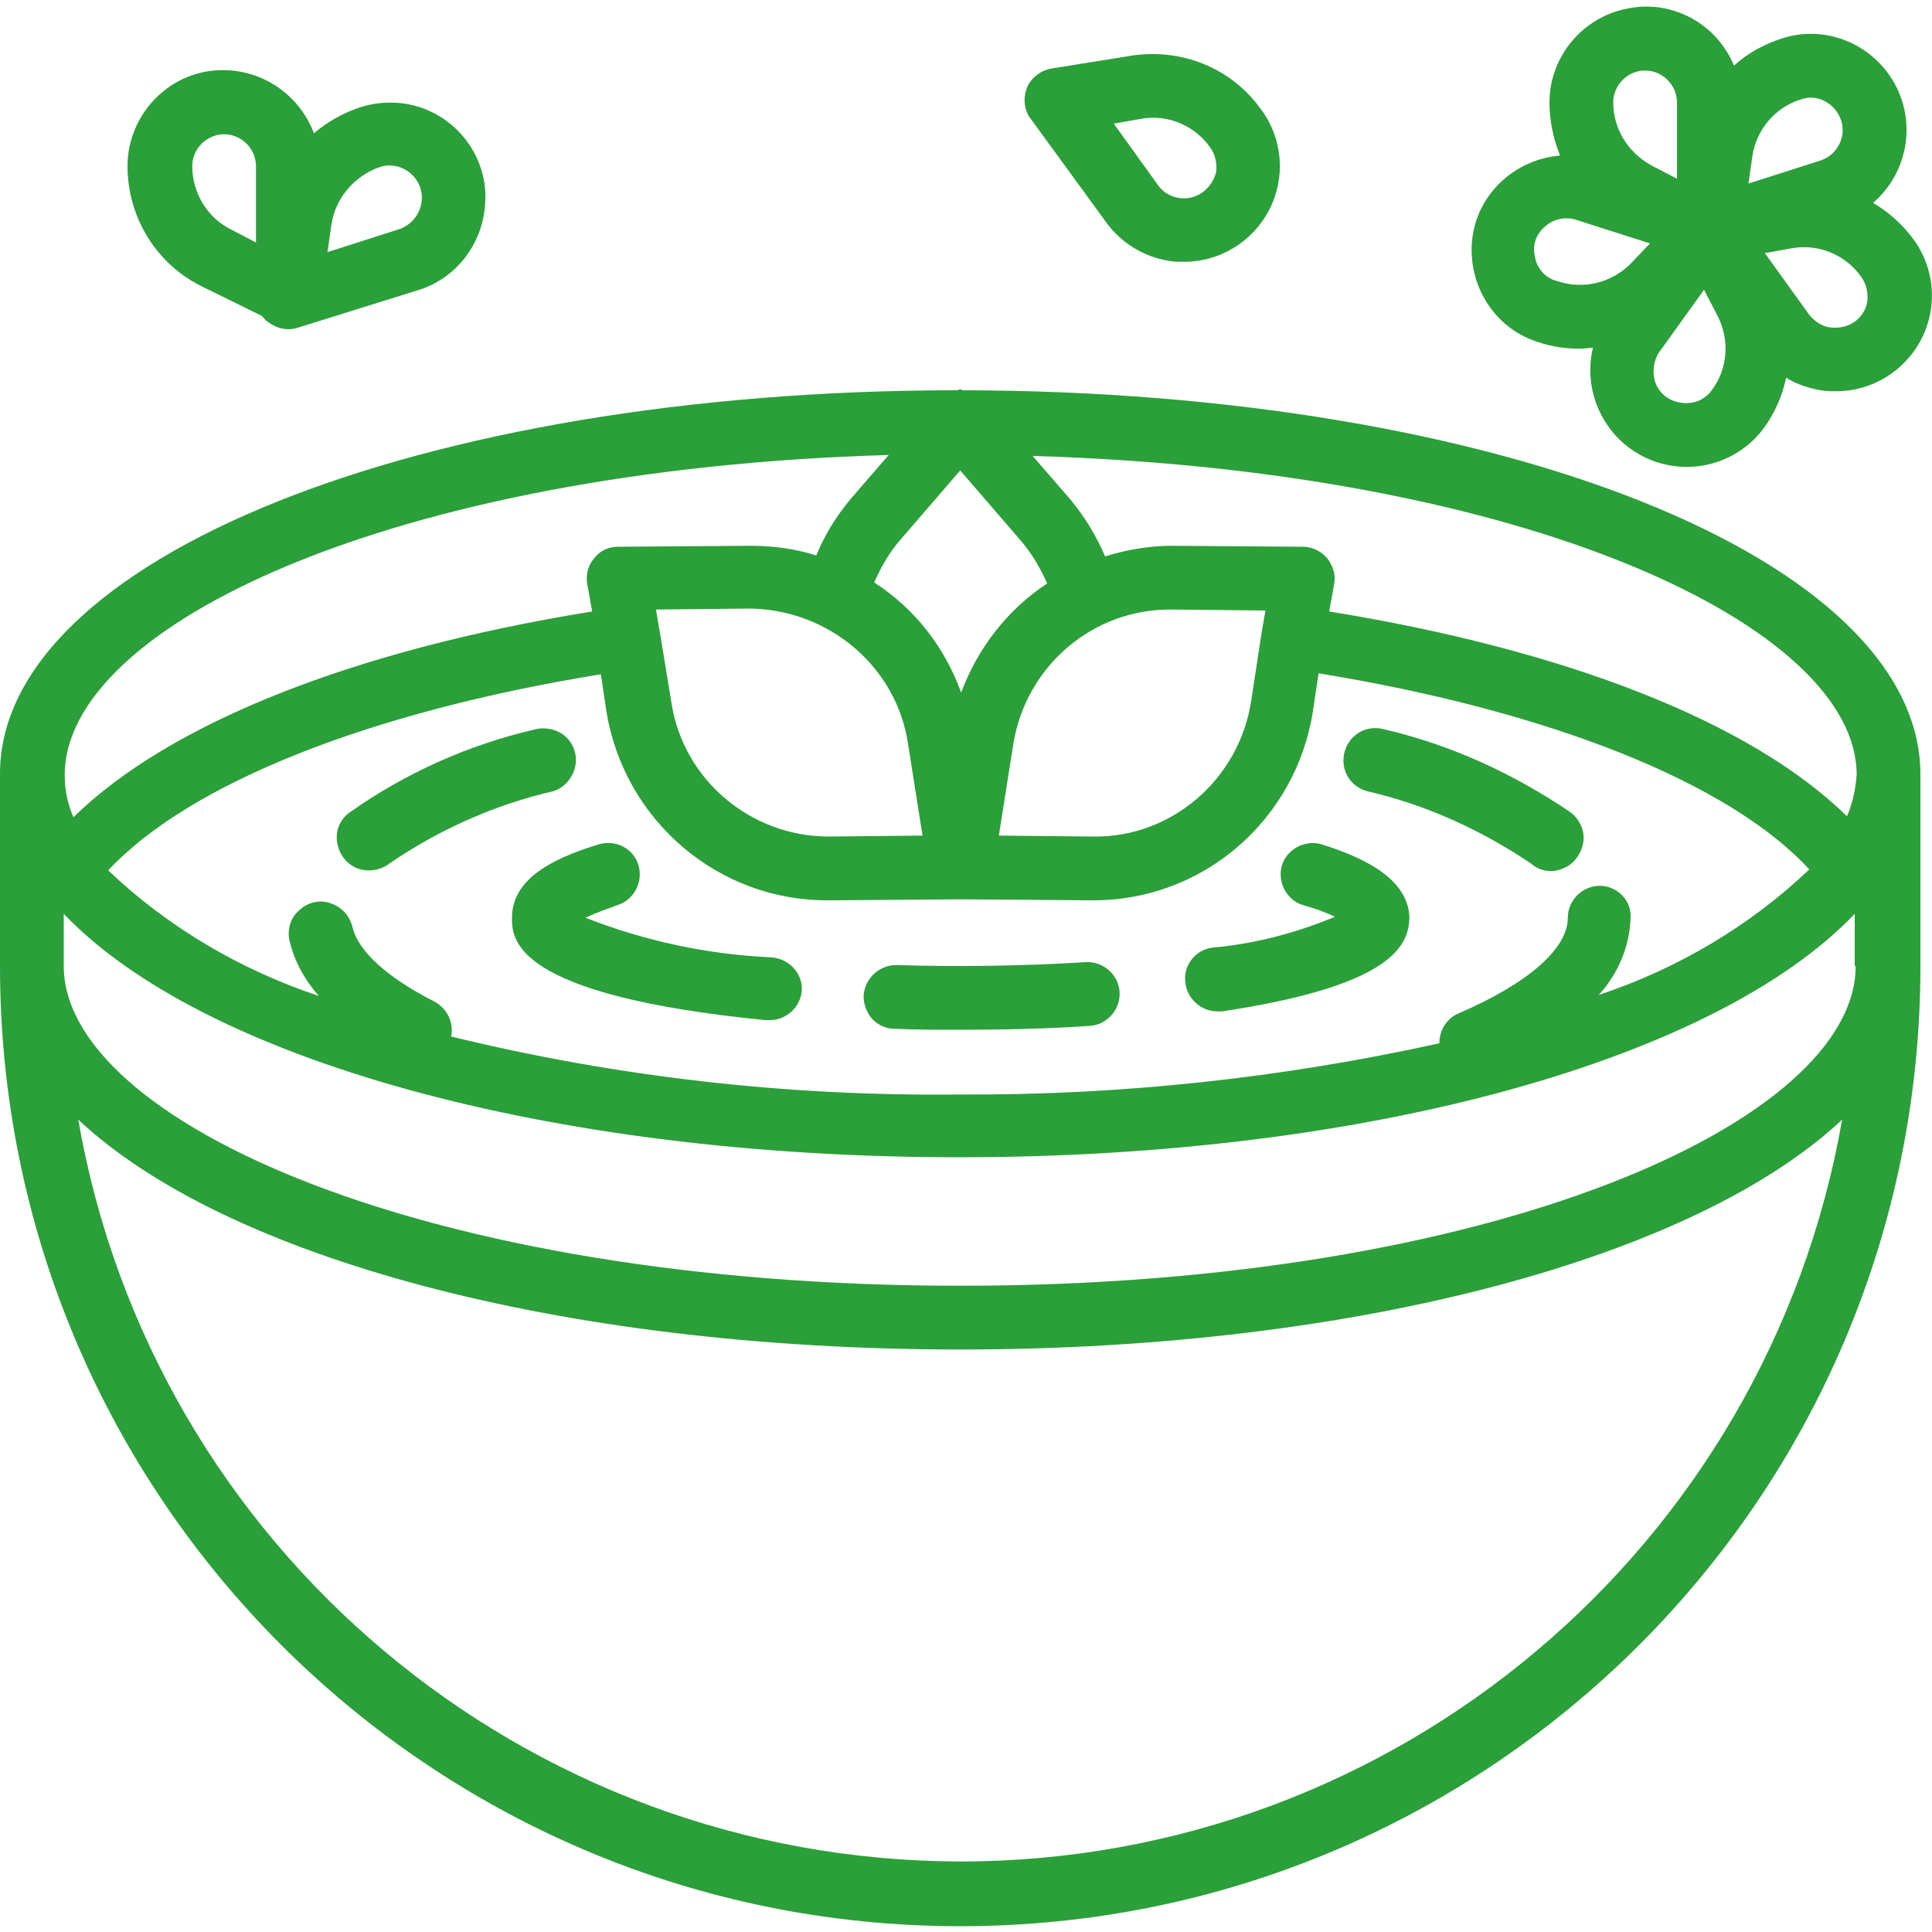
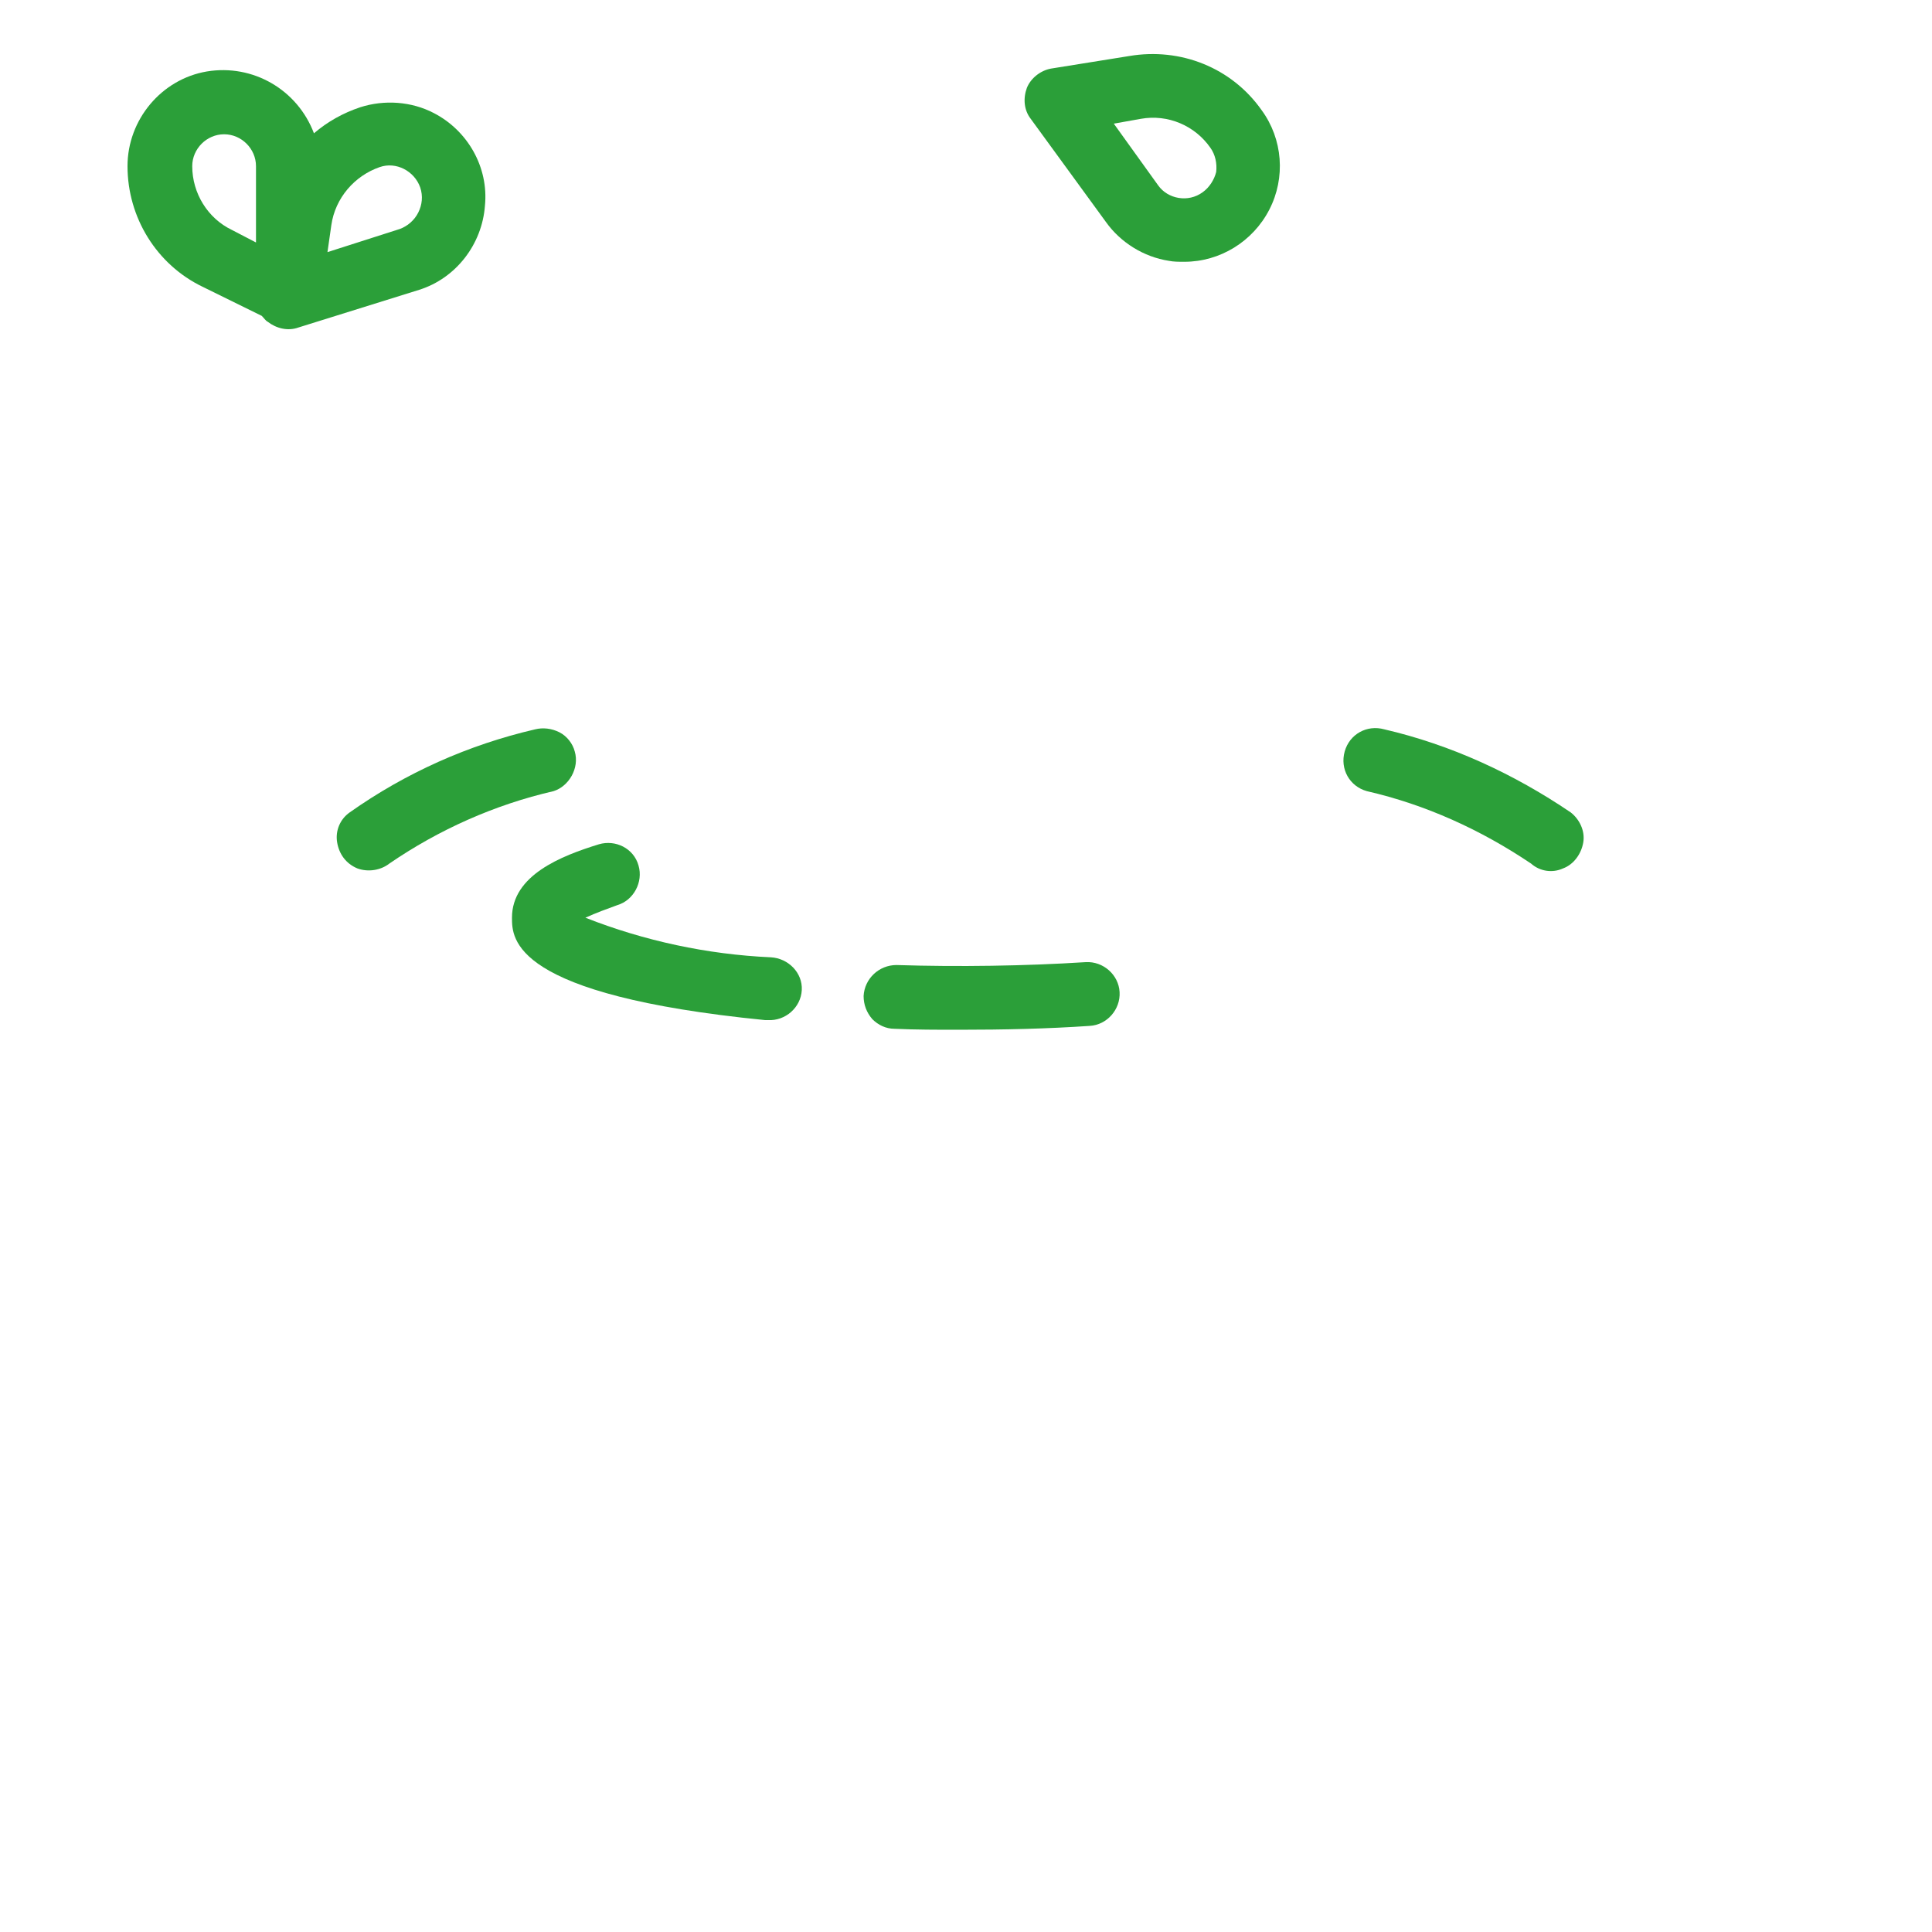
<svg xmlns="http://www.w3.org/2000/svg" version="1.1" id="Layer_1" x="0px" y="0px" viewBox="0 0 200 200" style="enable-background:new 0 0 200 200;" xml:space="preserve">
  <style type="text/css">
	.st0{display:none;}
	.st1{display:inline;}
	.st2{fill:#2B9F39;}
	.st3{display:inline;fill:#2B9F39;}
	.st4{display:inline;fill:#EA8526;}
	.st5{display:inline;fill:none;}
</style>
  <g class="st0">
    <g class="st1">
      <path class="st2" d="M173.3,140h-5.2c-3.7,0-7.3,0.9-10.5,2.5c-4.8,2.4-10.4,2.4-15.1,0c-1.9-0.9-3.9-1.6-6-2l6.5-50.5h7.1    c1.8,0,3.3-1.5,3.3-3.3V73.3c0-1.8-1.5-3.3-3.3-3.3h-13.3V60c0-0.9-0.4-1.7-1-2.4L120,42V31.6l5.1-4l8.6,17.3l6-3l-9.3-18.5    l4.1-3.3h12.2c1.8,0,3.3-1.5,3.3-3.3V3.3c0-1.8-1.5-3.3-3.3-3.3h-33.3c-16.6,0-30,13.4-30,30c0,1.8,1.5,3.3,3.3,3.3h6.7V42l-9,9    c-0.6,0.6-1,1.5-1,2.4V70h-6.7V43.3c0-0.4-0.1-0.8-0.2-1.2c-0.1-0.1-0.1-0.3-0.2-0.4c-0.1-0.2-0.2-0.3-0.3-0.5L63.3,25.5V3.3    C63.3,1.5,61.8,0,60,0H40c-1.8,0-3.3,1.5-3.3,3.3v22.2L24.1,41.3c-0.1,0.2-0.2,0.3-0.3,0.5c-0.1,0.1-0.1,0.2-0.2,0.4    c-0.2,0.4-0.2,0.8-0.2,1.2V70H10c-1.8,0-3.3,1.5-3.3,3.3v13.3c0,1.8,1.5,3.3,3.3,3.3h7.1l13,100.4c0.2,1.7,1.6,2.9,3.3,2.9h78.5    c3.8,4.2,9.2,6.7,14.9,6.7h5.2c3.7,0,7.3-0.9,10.5-2.5c4.8-2.4,10.4-2.4,15.1,0c3.3,1.6,6.9,2.5,10.5,2.5h5.2c11,0,20-9,20-20v-20    C193.3,149,184.4,140,173.3,140z M136.7,6.7h6.7v6.7h-6.7V6.7z M146.7,76.7v6.7H100v-6.7H146.7z M90.2,26.7    c1.7-11.5,11.5-20,23.1-20H130v8.4l-14.5,11.6H90.2z M113.3,33.3V40H100v-6.7H113.3z M90,54.7l8-8h17.2L130,61.4V70H90V54.7z     M86.7,76.7h6.7V100c0,1.3,0.7,2.4,1.8,3l20,10c1,0.5,1.7,1.3,2.1,2.4c0.3,1.1,0.2,2.3-0.3,3.3c-1,1.9-3.3,2.7-5.2,1.7    c0,0,0,0,0,0l-13.5-6.8c-1.7-0.8-3.7-0.1-4.5,1.5c-0.2,0.5-0.3,1-0.3,1.5V150c0,3.7-3,6.7-6.7,6.7v-30H80v30h-6.7v-30h-6.7v30H60    v-30h-6.7v30c-3.7,0-6.7-3-6.7-6.7V76.7H86.7z M43.3,6.7h13.3v16.7H43.3V6.7z M41.6,30h16.8l8,10H33.6L41.6,30z M30,46.7h40V70H30    V46.7z M13.3,83.3v-6.7H40v6.7H13.3z M106.7,160v20c0,2.3,0.4,4.5,1.2,6.7H36.3L23.8,90H40v60c0,7.4,6,13.3,13.3,13.3h33.3    c7.4,0,13.3-6,13.3-13.3v-27.9l8.7,4.4c5.3,2.6,11.6,0.4,14.2-4.8c0,0,0,0,0-0.1c1.3-2.6,1.5-5.5,0.6-8.2c-0.9-2.7-2.8-5-5.4-6.2    L100,97.9V90h36.2l-6.5,50h-3.1C115.6,140,106.7,149,106.7,160z M186.7,180c0,7.4-6,13.3-13.3,13.3h-5.2c-2.6,0-5.2-0.6-7.6-1.8    c-6.6-3.3-14.5-3.3-21.1,0c-2.3,1.2-4.9,1.8-7.6,1.8h-5.2c-7.4,0-13.3-6-13.3-13.3v-5.1c3.7,3.3,8.4,5.1,13.3,5.1h5.2    c3.7,0,7.3-0.9,10.5-2.5c4.8-2.4,10.4-2.4,15.1,0c3.3,1.6,6.9,2.5,10.5,2.5h5.2c4.9,0,9.7-1.8,13.3-5.1V180z M173.3,173.3h-5.2    c-2.6,0-5.2-0.6-7.6-1.8c-6.6-3.3-14.5-3.3-21.1,0c-2.3,1.2-4.9,1.8-7.6,1.8h-5.2c-7.4,0-13.3-6-13.3-13.3s6-13.3,13.3-13.3h5.2    c2.6,0,5.2,0.6,7.6,1.8c6.6,3.3,14.5,3.3,21.1,0c2.3-1.2,4.9-1.8,7.6-1.8h5.2c7.4,0,13.3,6,13.3,13.3S180.7,173.3,173.3,173.3z" />
    </g>
  </g>
  <g class="st0">
    <path class="st3" d="M170.5,25.2C151.7,9,126.6,0,100,0S48.3,9,29.5,25.2C10.5,41.6,0,63.4,0,86.7c0,25.6,12.9,49.6,35.4,66.1   c1.2,2.5,2.6,5.1,4,7.5l-7.6,3.8c-1.6,0.8-2.3,2.8-1.5,4.5c0.3,0.6,0.8,1.2,1.5,1.5l9.4,4.7c1.9,1,3.5,2.5,4.5,4.5l4.7,9.4   c0.8,1.6,2.8,2.3,4.5,1.5c0.6-0.3,1.2-0.8,1.5-1.5l2.5-5.1C71.5,194.2,85.9,200,100,200h46.7c1,0,2-0.5,2.6-1.2l29.3-36.5   c3.1-3.1,4.8-7.3,4.7-11.6v-16c10.9-14.2,16.7-30.8,16.7-47.9C200,63.4,189.5,41.6,170.5,25.2z M6.7,86.7c0-44.1,41.9-80,93.3-80   c11.3,0,22.5,1.7,33.2,5.2c-0.9,6.3-5.7,16-12.5,25c-7.5,9.8-15.8,16.5-20.7,16.5c-20.2,0-38.5,5.8-51.6,16.2   C34.2,81,26.7,97.3,26.7,116.7c0.1,7.9,1.3,15.7,3.6,23.2C15.1,125.3,6.7,106.4,6.7,86.7z M160.8,103.8c-2.6,2.6-4.1,6.1-4.1,9.7   v32l-5.9,7.6c-2.8-6.8-10.6-10-17.4-7.2c-1.6,0.7-3.1,1.7-4.3,2.9c-0.1,0.1-0.3,0.3-0.4,0.5l-30.4,44c-12.3-0.5-25-6-36.2-15.8   c0.9-1.1,2.1-2.1,3.4-2.7l9.4-4.7c1.6-0.8,2.3-2.8,1.5-4.5c-0.3-0.6-0.8-1.2-1.5-1.5l-9.4-4.7c-1.9-1-3.5-2.5-4.5-4.5l-4.7-9.4   c-0.8-1.6-2.8-2.3-4.5-1.5c-0.6,0.3-1.2,0.8-1.5,1.5l-4.7,9.4c-0.2,0.5-0.5,1-0.9,1.4c-7.4-12.6-11.5-26.6-11.5-39.7   c0-17.3,6.7-31.8,19.3-41.9C64.5,65.2,81.3,60,100,60c16.5,0,31.3,4,42.8,11.5c11,7.2,18.5,17.4,21.8,29.7   C163.2,101.8,161.9,102.7,160.8,103.8z M53.3,179.6l-1.7-3.4c-1.6-3.2-4.2-5.8-7.5-7.5l-3.4-1.7l3.4-1.7c3.2-1.6,5.8-4.2,7.5-7.5   l1.7-3.4l1.7,3.4c1.6,3.2,4.2,5.8,7.5,7.5l3.4,1.7l-3.4,1.7c-3.2,1.6-5.8,4.2-7.5,7.5L53.3,179.6z M176.7,150.6   c0,2.7-1,5.2-2.9,7.1c-0.1,0.1-0.2,0.2-0.2,0.3l-28.4,35.4h-38.7l27.6-40c2.7-2.5,6.9-2.3,9.4,0.4c2.4,2.6,2.4,6.7-0.2,9.3   c-0.1,0.1-0.2,0.3-0.3,0.4l-8.9,12.2c-1.1,1.5-0.7,3.6,0.8,4.6c1.5,1,3.5,0.7,4.6-0.7l8.7-12c0.7-0.7,1.2-1.4,1.7-2.2l12.8-16.5v0   c0.5-0.6,0.7-1.3,0.7-2v-33.1c0-1.9,0.8-3.7,2.1-5c1.2-1.2,2.9-1.9,4.7-1.9c3.6,0.1,6.5,3,6.5,6.7V150.6z M171.3,100.1   c-3.6-14.2-12.2-26-24.8-34.2c-9.4-6.1-20.7-10.1-33.2-11.7c5.5-4.3,10.2-10,12.7-13.3c8.3-10.8,12.3-20.3,13.6-26.7   c31.8,12.8,53.8,40.4,53.8,72.5c0,12.7-3.5,25.2-10,36v-9.4C183.3,106.5,178.1,100.8,171.3,100.1z" />
    <path class="st3" d="M76.7,116.7c1.8,0,3.3-1.5,3.3-3.3c0-5.5-4.5-10-10-10s-10,4.5-10,10c0,1.8,1.5,3.3,3.3,3.3s3.3-1.5,3.3-3.3   c0-1.8,1.5-3.3,3.3-3.3s3.3,1.5,3.3,3.3C73.3,115.2,74.8,116.7,76.7,116.7z" />
    <path class="st3" d="M130,103.3c-5.5,0-10,4.5-10,10c0,1.8,1.5,3.3,3.3,3.3c1.8,0,3.3-1.5,3.3-3.3c0-1.8,1.5-3.3,3.3-3.3   s3.3,1.5,3.3,3.3c0,1.8,1.5,3.3,3.3,3.3c1.8,0,3.3-1.5,3.3-3.3C140,107.8,135.5,103.3,130,103.3z" />
    <path class="st3" d="M124.7,136.9c-1.7-0.7-3.7,0-4.4,1.7c0,0.1-5.1,11.3-20.3,11.3c-14.9,0-20.1-10.8-20.3-11.4   c-0.8-1.7-2.7-2.4-4.4-1.7c-1.7,0.7-2.4,2.7-1.7,4.4c0.3,0.6,6.9,15.3,26.4,15.3s26.1-14.7,26.4-15.3   C127.1,139.6,126.4,137.7,124.7,136.9z" />
    <path class="st3" d="M93.3,130h13.3c1.8,0,3.3-1.5,3.3-3.3c0-1.8-1.5-3.3-3.3-3.3h-10v-10c0-1.8-1.5-3.3-3.3-3.3   c-1.8,0-3.3,1.5-3.3,3.3v13.3C90,128.5,91.5,130,93.3,130z" />
  </g>
  <g>
-     <path class="st2" d="M99.7,40.4c-0.1,0-0.2-0.1-0.3-0.1c-0.1,0-0.2,0.1-0.3,0.1C43.5,40.4,0,57.9,0,80.1V100   c0,54.9,44.5,99.4,99.4,99.4s99.4-44.5,99.4-99.4V80.1C198.7,57.9,155.3,40.5,99.7,40.4z M99.4,48.7l6.3,7.3c1.1,1.3,2,2.8,2.7,4.4   c-4.1,2.7-7.2,6.7-8.9,11.3c-1.7-4.7-4.8-8.7-9-11.4c0.7-1.6,1.5-3,2.6-4.3L99.4,48.7z M165.6,91.7c-1.8,0-3.3,1.5-3.3,3.3   c0,3.2-4.1,6.8-11.3,9.9c-1.2,0.5-2,1.7-2,3.1c-16.3,3.6-33,5.4-49.7,5.3c-17.7,0.2-35.4-1.8-52.6-6c0.3-1.4-0.4-2.9-1.7-3.6   c-4.9-2.5-7.9-5.2-8.5-7.7c-0.3-1.2-1.1-2.1-2.3-2.5c-1.1-0.4-2.4-0.1-3.3,0.8c-0.9,0.8-1.2,2.1-0.9,3.2c0.5,2.1,1.6,4,3,5.6   c-8.1-2.7-15.6-7.1-21.8-13c8.4-9,27-16.4,51-20.3l0.6,4C64.7,85,74.4,93.3,85.8,93.2H86l13.2-0.1c0.1,0,0.1,0,0.2,0h0.3   c0,0,0,0,0.1,0l13.1,0.1h0.1c11.4,0.1,21.1-8.2,22.9-19.5l0.6-4c23.9,3.9,42.5,11.3,50.8,20.3c-6.2,5.9-13.7,10.3-21.8,13   c2-2.2,3.2-5,3.3-8C168.9,93.2,167.4,91.7,165.6,91.7z M68.3,65.4l-0.4-2.3l9.6-0.1h0.1C85.8,63.1,92.8,69,94,77l1.5,9.5l-9.6,0.1   h-0.1c-8.1,0-15.1-5.9-16.3-13.9L68.3,65.4L68.3,65.4L68.3,65.4z M130.6,65.5L130.6,65.5l-1.1,7.2c-1.3,8-8.2,14-16.3,13.9H113   l-9.6-0.1l1.5-9.5c1.3-8,8.2-14,16.4-13.9h0.1l9.6,0.1L130.6,65.5z M92,47.1l-3.9,4.5c-1.5,1.8-2.7,3.7-3.6,5.9   c-2.2-0.7-4.5-1-6.8-1h-0.1L64,56.6c-1,0-1.9,0.4-2.5,1.2c-0.6,0.7-0.9,1.7-0.7,2.7l0.5,2.8c-24.8,4-43.8,11.6-53.7,21.3   c-0.6-1.4-0.9-2.8-0.9-4.3C6.6,64.8,40.6,48.6,92,47.1z M99.4,192.7c-45.1-0.1-83.6-32.5-91.3-76.8c15.1,14.2,49.8,23.8,91.3,23.8   s76.3-9.7,91.3-23.8C182.9,160.3,144.4,192.7,99.4,192.7z M192.1,100c0,16-37.3,33.1-92.7,33.1S6.6,116,6.6,100v-5.4   c14.2,14.9,49.9,25.2,92.7,25.2s78.5-10.3,92.7-25.2V100z M191.2,84.5c-9.9-9.7-28.9-17.2-53.6-21.2l0.5-2.8c0.2-1-0.1-1.9-0.7-2.7   c-0.6-0.7-1.5-1.2-2.5-1.2l-13.5-0.1h-0.1c-2.3,0-4.7,0.4-6.9,1.1c-0.9-2.1-2.1-4.1-3.6-5.9l-3.9-4.5c51.3,1.5,85.3,17.7,85.3,33   C192.1,81.6,191.8,83.1,191.2,84.5z" />
    <path class="st2" d="M143.3,75.5c-1.8-0.5-3.6,0.5-4.1,2.3c-0.5,1.8,0.5,3.6,2.3,4.1c6.1,1.4,11.8,4,17,7.5c0.9,0.8,2.2,1,3.3,0.5   c1.1-0.4,1.9-1.5,2.1-2.7c0.2-1.2-0.4-2.4-1.3-3.1C156.7,80.1,150.2,77.1,143.3,75.5z" />
    <path class="st2" d="M59.5,77.8c-0.2-0.8-0.8-1.6-1.6-2c-0.8-0.4-1.7-0.5-2.5-0.3C48.5,77.1,42,80,36.2,84.1   c-1,0.7-1.5,1.9-1.3,3.1c0.2,1.2,0.9,2.2,2.1,2.7c1.1,0.4,2.4,0.2,3.3-0.5c5.1-3.5,10.9-6.1,17-7.5C58.9,81.4,60,79.5,59.5,77.8z" />
    <path class="st2" d="M79.8,99.1c-6.6-0.3-13.1-1.7-19.2-4.1c1.1-0.5,2.2-0.9,3.3-1.3c1.7-0.5,2.7-2.4,2.2-4.1   c-0.5-1.8-2.4-2.7-4.1-2.2c-3.9,1.2-9,3.2-9,7.6c0,2.2,0,8,26.2,10.6c0.1,0,0.2,0,0.3,0c1.8,0.1,3.4-1.3,3.5-3.1   C83.1,100.7,81.6,99.2,79.8,99.1L79.8,99.1z" />
    <path class="st2" d="M112.4,99.6c-6.3,0.4-13.2,0.5-19.6,0.3c-1.8,0-3.3,1.4-3.4,3.2c0,0.9,0.3,1.7,0.9,2.4c0.6,0.6,1.4,1,2.3,1   c2.2,0.1,4.4,0.1,6.7,0.1c4.6,0,9.1-0.1,13.5-0.4c1.8-0.1,3.2-1.7,3.1-3.5C115.8,100.9,114.2,99.5,112.4,99.6L112.4,99.6z" />
-     <path class="st2" d="M136.8,87.4c-1.7-0.5-3.6,0.5-4.1,2.2c-0.5,1.7,0.5,3.6,2.2,4.1c1.1,0.3,2.2,0.7,3.3,1.2   c-4.1,1.7-8.3,2.8-12.7,3.2c-1.7,0.2-3,1.8-2.8,3.5c0.1,1.7,1.6,3.1,3.3,3.1c0.2,0,0.3,0,0.5,0c17.2-2.6,19.4-6.6,19.4-9.8   C145.7,90.7,140.6,88.6,136.8,87.4z" />
-     <path class="st2" d="M193.9,21c3.6-3.1,4.5-8.3,2.2-12.4s-7.2-6.1-11.7-4.6c-1.8,0.6-3.5,1.5-4.9,2.8c-1.8-4.4-6.5-6.9-11.1-5.9   c-4.6,0.9-8,5-8,9.7c0,1.9,0.4,3.8,1.1,5.5c-4.7,0.4-8.6,4-9.1,8.7s2.3,9.2,6.8,10.6c1.4,0.5,2.9,0.7,4.4,0.7   c0.4,0,0.9-0.1,1.3-0.1c-1.1,4.6,1.2,9.4,5.5,11.4c4.3,2,9.4,0.7,12.2-3.1c1.1-1.5,1.9-3.3,2.3-5.2c1.1,0.7,2.4,1.1,3.6,1.3   c0.5,0.1,1,0.1,1.6,0.1c3.7,0,7.1-2.1,8.8-5.4c1.7-3.3,1.4-7.3-0.8-10.3C197,23.3,195.6,22,193.9,21z M168.8,27.3   c-2,2-4.9,2.7-7.6,1.8c-1.2-0.3-2.1-1.3-2.3-2.5c-0.3-1.2,0.1-2.4,1.1-3.2c0.9-0.8,2.2-1,3.3-0.6l7.5,2.4L168.8,27.3z M167,10.6   c0-1.8,1.5-3.3,3.3-3.3c1.8,0,3.3,1.5,3.3,3.3v7.9l-2.5-1.3C168.6,15.9,167,13.4,167,10.6z M177.2,40.4c-0.5,0.7-1.3,1.2-2.2,1.3   c-0.9,0.1-1.8-0.1-2.5-0.6c-0.7-0.5-1.2-1.3-1.3-2.2c-0.1-0.9,0.1-1.8,0.6-2.5l4.6-6.4l1.3,2.5C179.1,35.1,178.9,38.1,177.2,40.4z    M181,19l0.4-2.8c0.4-2.8,2.4-5.1,5-5.9c0.3-0.1,0.7-0.2,1-0.2c1.6,0,3,1.2,3.3,2.8c0.3,1.6-0.7,3.2-2.2,3.7L181,19z M192,33.3   c-0.7,0.5-1.6,0.7-2.5,0.6c-0.9-0.1-1.6-0.6-2.2-1.3l-4.6-6.4l2.8-0.5c2.8-0.5,5.6,0.7,7.2,3c0.5,0.7,0.7,1.6,0.6,2.5   C193.2,32,192.7,32.8,192,33.3L192,33.3z" />
    <path class="st2" d="M44.9,11.7c-2.3-1.2-5.1-1.4-7.6-0.6c-1.8,0.6-3.4,1.5-4.8,2.7c-1.7-4.5-6.3-7.2-11.1-6.4   c-4.7,0.8-8.2,5-8.2,9.8c0,5.3,3,10.2,7.8,12.5l6.1,3c0.2,0.2,0.4,0.5,0.6,0.6c0.9,0.7,2.1,1,3.2,0.6L43.4,30   c3.8-1.2,6.5-4.7,6.8-8.7C50.6,17.3,48.4,13.5,44.9,11.7L44.9,11.7z M26.5,25.1L24,23.8c-2.5-1.2-4.1-3.8-4.1-6.6   c0-1.8,1.5-3.3,3.3-3.3c1.8,0,3.3,1.5,3.3,3.3V25.1z M43.3,22c-0.4,0.8-1.1,1.4-1.9,1.7l-7.5,2.4l0.4-2.8c0.4-2.8,2.4-5.1,5-6   c1.7-0.6,3.6,0.4,4.2,2.1C43.8,20.3,43.7,21.2,43.3,22z" />
    <path class="st2" d="M116.9,5.8l-8.1,1.3c-1.1,0.2-2.1,1-2.5,2c-0.4,1.1-0.3,2.3,0.4,3.2l7.8,10.7c1.5,2.1,3.9,3.6,6.5,4   c0.5,0.1,1,0.1,1.6,0.1c3.7,0,7.1-2.1,8.8-5.4c1.7-3.3,1.4-7.3-0.8-10.3C127.5,7,122.2,4.9,116.9,5.8z M124.5,19.9   c-1.5,1.1-3.6,0.7-4.6-0.7l-4.6-6.4l2.8-0.5c2.8-0.5,5.6,0.7,7.2,3c0.5,0.7,0.7,1.6,0.6,2.5C125.7,18.6,125.2,19.4,124.5,19.9   L124.5,19.9z" />
  </g>
  <g class="st0">
    <path id="Shape" class="st3" d="M-276.6,202.1h-6.7c-1.8,0-3.3,1.5-3.3,3.3s1.5,3.3,3.3,3.3h6.7c1.8,0,3.3-1.5,3.3-3.3   S-274.8,202.1-276.6,202.1z" />
    <path id="Shape_1_" class="st3" d="M-100.2,25.8c-1.6-9.7-9.9-16.7-19.7-16.7s-18.2,7-19.8,16.7c-8.4,1.6-14.2,9.4-13.4,17.9   s7.9,15.1,16.5,15.1h20c1.8,0,3.3-1.5,3.3-3.3s-1.5-3.3-3.3-3.3h-20c-4.9-0.1-9-3.7-9.7-8.5s2.1-9.5,6.8-11c0.6,3,1.8,5.8,3.6,8.2   c0.6,0.8,1.6,1.3,2.7,1.3c1.3,0,2.4-0.7,3-1.8c0.6-1.1,0.4-2.5-0.3-3.5c-3.3-4.4-3.6-10.3-0.8-14.9s8.2-7.1,13.6-6.3   c5.4,0.9,9.7,5,10.9,10.3c-3.4,0.8-6.5,2.6-8.8,5.2c-1,1.4-0.8,3.3,0.5,4.5s3.2,1.1,4.5-0.1c3.1-3.4,8.1-4.3,12.1-2.2   s6.1,6.8,5.1,11.2c-1.1,4.5-5.1,7.6-9.7,7.6c-1.8,0-3.3,1.5-3.3,3.3s1.5,3.3,3.3,3.3c8.6,0,15.7-6.6,16.5-15.1   S-91.8,27.4-100.2,25.8L-100.2,25.8z" />
    <path id="Shape_2_" class="st3" d="M-246.6,68.8c0-1.8-1.5-3.3-3.3-3.3h-20c-4.9-0.1-9-3.7-9.7-8.5c-0.7-4.8,2.1-9.5,6.8-11   c0.6,3,1.8,5.8,3.6,8.2c0.6,0.8,1.6,1.3,2.7,1.3c1.3,0,2.4-0.7,3-1.8c0.6-1.1,0.4-2.5-0.3-3.5c-3.3-4.4-3.6-10.3-0.8-14.9   c2.8-4.6,8.2-7.1,13.6-6.3s9.7,5,10.9,10.3c-3.4,0.8-6.5,2.6-8.8,5.2c-1,1.4-0.8,3.3,0.5,4.5c1.3,1.1,3.2,1.1,4.5-0.1   c3.1-3.4,8.1-4.3,12.1-2.2c4.1,2.1,6.1,6.8,5.1,11.2s-5.1,7.6-9.7,7.6c-1.8,0-3.3,1.5-3.3,3.3c0,1.8,1.5,3.3,3.3,3.3   c8.6,0,15.7-6.6,16.5-15.1s-5-16.3-13.4-17.9c-1.6-9.7-9.9-16.7-19.7-16.7s-18.1,7.1-19.7,16.7c-8.7,1.6-14.5,9.4-13.7,17.9   c0.8,8.5,7.9,15.1,16.5,15.1h20C-248.1,72.1-246.6,70.6-246.6,68.8z" />
    <path id="Shape_3_" class="st3" d="M-123.3,158.8v-16.7c0-1.8-1.5-3.3-3.3-3.3s-3.3,1.5-3.3,3.3v16.7h-13.3c-1.8,0-3.3,1.5-3.3,3.3   s1.5,3.3,3.3,3.3h13.3C-126.3,165.5-123.3,162.5-123.3,158.8z" />
    <path id="Shape_5_" class="st4" d="M-223.3,93.5c-7.3,0-13.3,5.9-13.3,13.3s6,13.3,13.3,13.3s13.3-6,13.3-13.3   C-209.9,99.4-215.9,93.5-223.3,93.5z M-223.3,113.5c-3.7,0-6.7-3-6.7-6.7s3-6.7,6.7-6.7s6.7,3,6.7,6.7S-219.6,113.5-223.3,113.5z" />
    <path id="Shape_6_" class="st3" d="M-196.6,42.1c9.2,0,16.7-7.5,16.7-16.7s-7.5-16.6-16.7-16.6s-16.7,7.5-16.7,16.7   S-205.8,42.1-196.6,42.1z M-196.6,15.5c5.5,0,10,4.5,10,10s-4.5,10-10,10s-10-4.5-10-10S-202.1,15.5-196.6,15.5z" />
    <path id="Shape_7_" class="st3" d="M-126.6,132.1c1.8,0,3.3-1.5,3.3-3.3v-6.7c0-1.8-1.5-3.3-3.3-3.3s-3.3,1.5-3.3,3.3v6.7   C-129.9,130.6-128.4,132.1-126.6,132.1z" />
    <path class="st5" d="M-241.1,201.8h-2.6C-242.8,202.2-241.9,202.1-241.1,201.8z" />
    <path class="st5" d="M-196.1,201.9c0.1,0,0.2-0.1,0.3-0.1h-2.3C-197.5,202-196.8,202.1-196.1,201.9z" />
    <polygon class="st5" points="-233.1,202.1 -206.4,202.1 -206.5,201.8 -232.9,201.8  " />
    <path class="st5" d="M-116.6,158.8v-60c0-7.4-6-13.3-13.3-13.3h-20c-7.4,0-13.3,6-13.3,13.3v60c0,7.4,6,13.3,13.3,13.3h20   C-122.6,172.1-116.6,166.2-116.6,158.8z" />
    <path class="st5" d="M-93.3,172.1v-46.7c0-5.5-4.5-10-10-10h-6.7v43.4c0,9-6,16.9-14.7,19.3c1.9,2.5,4.8,4.1,8,4.1h13.3   C-97.7,182.1-93.3,177.7-93.3,172.1z" />
    <path class="st5" d="M-131.8,178.8h-4.8v23.3h23.3v-13.3h-3.3C-123.2,188.8-129.2,184.9-131.8,178.8z" />
    <path class="st3" d="M-103.3,188.8c9.2,0,16.7-7.5,16.7-16.7v-46.7c0-9.2-7.5-16.7-16.7-16.7h-6.7v-9.9c0-11-9-20-20-20h-20   c-11,0-20,9-20,20v60c0,11,9,20,20,20h6.7v23.3h-44.2c0-0.1,0.1-0.2,0.1-0.3h-8.4c-0.1,0-0.2,0.1-0.3,0.1c-0.7,0.2-1.4,0.1-2-0.1   h-8.4l0.1,0.3h-26.7l0.2-0.3h-8.2c-0.8,0.3-1.7,0.4-2.6,0h-8.2c0,0.1,0.1,0.2,0.1,0.3h-11.5c-1.8,0-3.3,1.5-3.3,3.3   s1.5,3.3,3.3,3.3H-90c1.8,0,3.3-1.5,3.3-3.3s-1.5-3.3-3.3-3.3h-16.6v-13.3H-103.3z M-149.9,172.1c-7.4,0-13.3-6-13.3-13.3v-60   c0-7.4,6-13.3,13.3-13.3h20c7.4,0,13.3,6,13.3,13.3v60c0,7.4-6,13.3-13.3,13.3H-149.9z M-113.3,202.1h-23.3v-23.3h4.8   c2.6,6.1,8.6,10,15.2,10h3.3V202.1z M-116.6,182.1c-3.2,0-6.1-1.5-8-4.1c8.7-2.4,14.7-10.3,14.7-19.3v-43.3h6.7c5.5,0,10,4.5,10,10   v46.7c0,5.5-4.5,10-10,10L-116.6,182.1L-116.6,182.1z" />
    <path class="st4" d="M-200.1,199.5c-9-24-6.5-19.5-14.7-29.3c-1.8-2.1-4.8-2.9-7.4-2c-2.6,0.9-4.4,3.6-4.4,6.4   c0,2.2-0.6,4.4-1.7,6.3l-11.2,19.6c-0.4,0.7-0.9,1.1-1.6,1.4h8.2l10.4-17.7c1.6-2.9,2.5-6.2,2.5-9.6c7.5,8.8,4.9,4.1,13.3,27   l0.1,0.2h8.4C-199.1,201.4-199.9,200.6-200.1,199.5z" />
    <path class="st4" d="M-244.1,201.6c-1.6-0.9-2.2-3-1.2-4.6v0.1c13.3-23.3,12-18.3,12-35h18.3c10.5,10.2,12.2,11.2,13.5,14.8   l7.8,20.9c0.4,1.7-0.5,3.4-2.1,3.9h8.4c0.6-2,0.5-4.1-0.1-6l-7.8-21.2c-1.9-5.1-3.9-6.4-14.7-16.8v-10c2.5,1.6,2.7,1.4,20.9,7.3   c5.1,0.9,10-2.3,11.3-7.3s-1.4-10.2-6.3-12c-17.7-5.7-13.5-3.3-23.2-12.5c-3.1-2.9-7.2-4.6-11.5-4.6h-13.6c-3.4,0-6.7,1-9.5,3   c-9.7,6.7-12.8,8.3-15.3,12.5c-7.4,12.5-8.3,13.5-8.4,13.7c-1.9,4.8,0.2,10.3,4.9,12.6c4.6,2.3,10.2,0.7,13-3.7   c7-11.1,6.7-10.8,7.8-11.9V171c0,4.5-1.2,5.4-11.2,22.8c-1.4,2.4-1.6,5.3-0.8,8h8.2C-243.8,201.7-243.9,201.7-244.1,201.6z    M-242.4,138.2L-242.4,138.2c-3.5,2.4-4.2,4.1-11.1,15v0.3c-0.9,1.4-2.7,1.9-4.2,1.2s-2.3-2.4-1.8-4c7.9-12.7,8.6-14.7,11.1-16.4   l10.4-7.2c1.6-1.1,3.6-1.7,5.5-1.8h13.9c8.2,0,10.3,9.5,19.5,12.6l13.3,4.3c1.6,0.5,2.6,2.2,2.3,3.9s-1.9,2.8-3.6,2.6   c-18.2-5.9-18.6-5.7-20.8-7.8s-2-1.8-2-2.2c0-1.8-1.5-3.3-3.3-3.3s-3.4,1.6-3.4,3.4v16.7h-16.7v-15.2c1.3-0.6,2.7-1.1,4.1-1.5   c1.8-0.4,3-2.3,2.6-4.1c-0.4-1.8-2.3-3-4.1-2.6C-235,133.3-239,135.4-242.4,138.2z" />
  </g>
</svg>